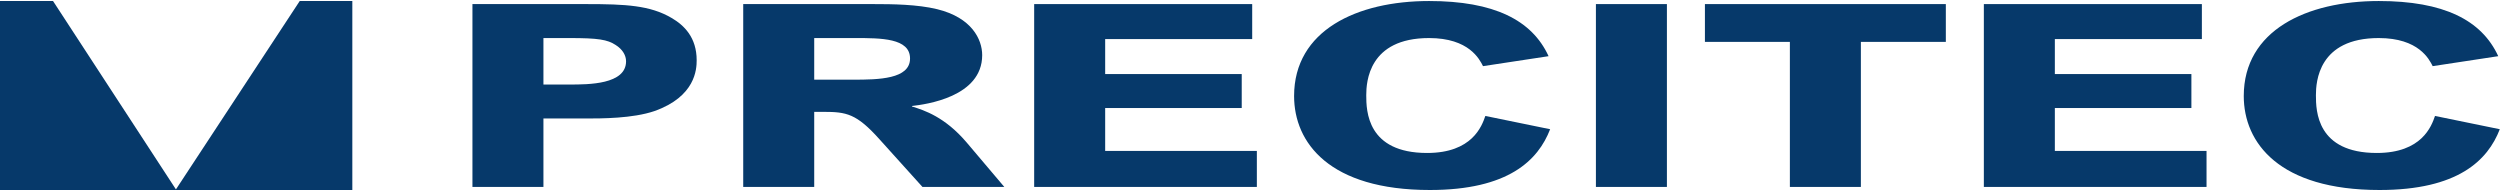
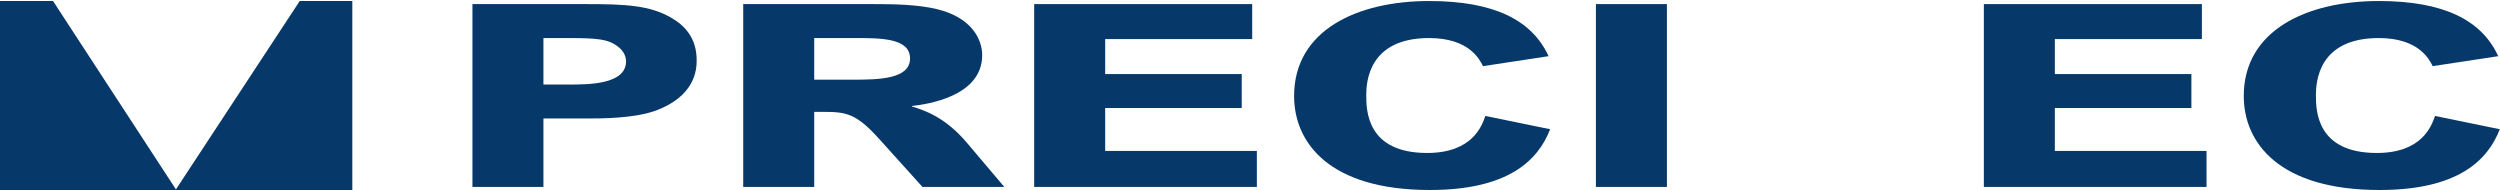
<svg xmlns="http://www.w3.org/2000/svg" width="750px" height="57px" viewBox="0 0 750 57" version="1.1">
  <title>precitec_logo_cmyk100_70_0_30</title>
  <desc>Created with Sketch.</desc>
  <g id="precitec_logo_cmyk100_70_0_30" stroke="none" stroke-width="1" fill="none" fill-rule="evenodd">
    <polyline id="Fill-1" fill="#06396A" points="0 57 0 0.307 15.907 0.307 52.779 56.816 89.917 0.307 105.699 0.307 105.699 57 0 57" />
    <path d="M163.03,25.359 L170.827,25.359 C176.53,25.359 187.819,25.359 187.819,18.388 C187.819,16.625 186.771,14.787 184.677,13.484 C182.232,11.875 179.44,11.416 170.827,11.416 L163.03,11.416 L163.03,25.359 Z M141.732,1.227 L175.949,1.227 C187.703,1.227 195.034,1.609 201.436,5.364 C205.276,7.585 209.001,11.262 209.001,18.081 C209.001,20.762 208.652,28.96 196.314,33.327 C189.798,35.549 180.487,35.549 175.599,35.549 L163.03,35.549 L163.03,56.08 L141.732,56.08 L141.732,1.227 L141.732,1.227 Z" id="Fill-2" fill="#06396A" />
    <path d="M244.265,23.904 L255.903,23.904 C263.584,23.904 273.012,23.751 273.012,17.544 C273.012,11.416 264.283,11.416 256.484,11.416 L244.265,11.416 L244.265,23.904 Z M222.966,1.227 L262.071,1.227 C267.657,1.227 275.221,1.303 281.158,2.759 C291.514,5.287 294.656,11.799 294.656,16.549 C294.656,29.113 277.666,31.334 273.593,31.795 L273.593,31.947 C277.317,33.097 283.484,35.089 290.003,42.75 L301.292,56.08 L276.736,56.08 L263.817,41.754 C256.95,34.093 253.925,33.557 247.058,33.557 L244.265,33.557 L244.265,56.08 L222.966,56.08 L222.966,1.227 L222.966,1.227 Z" id="Fill-3" fill="#06396A" />
    <polyline id="Fill-4" fill="#06396A" points="310.251 1.227 375.659 1.227 375.659 11.722 331.552 11.722 331.552 22.218 372.517 22.218 372.517 32.407 331.552 32.407 331.552 45.278 377.056 45.278 377.056 56.08 310.251 56.08 310.251 1.227" />
    <path d="M465.041,38.767 C461.432,48.113 452.473,57 428.963,57 C398.82,57 388.228,42.826 388.228,28.806 C388.228,9.118 407.082,0.307 428.73,0.307 C448.164,0.307 459.57,5.977 464.574,16.855 L444.906,19.843 C443.859,17.775 440.717,11.416 428.73,11.416 C410.574,11.416 409.875,24.593 409.875,28.577 C409.875,33.25 410.109,45.891 428.146,45.891 C441.648,45.891 444.557,37.847 445.604,34.782 L465.041,38.767" id="Fill-5" fill="#06396A" />
    <polygon id="Fill-6" fill="#06396A" points="478.773 56.08 500.072 56.08 500.072 1.227 478.773 1.227" />
-     <polyline id="Fill-7" fill="#06396A" points="536.963 12.565 511.477 12.565 511.477 1.227 583.75 1.227 583.75 12.565 558.262 12.565 558.262 56.08 536.963 56.08 536.963 12.565" />
    <polyline id="Fill-8" fill="#06396A" points="595.154 1.227 660.561 1.227 660.561 11.722 616.453 11.722 616.453 22.218 657.418 22.218 657.418 32.407 616.453 32.407 616.453 45.278 661.959 45.278 661.959 56.08 595.154 56.08 595.154 1.227" />
    <path d="M749.939,38.767 C746.332,48.113 737.369,57 713.861,57 C683.719,57 673.129,42.826 673.129,28.806 C673.129,9.118 691.982,0.307 713.631,0.307 C733.064,0.307 744.471,5.977 749.475,16.855 L729.805,19.843 C728.76,17.775 725.617,11.416 713.631,11.416 C695.475,11.416 694.775,24.593 694.775,28.577 C694.775,33.25 695.008,45.891 713.047,45.891 C726.549,45.891 729.455,37.847 730.504,34.782 L749.939,38.767" id="Fill-9" fill="#06396A" />
  </g>
</svg>